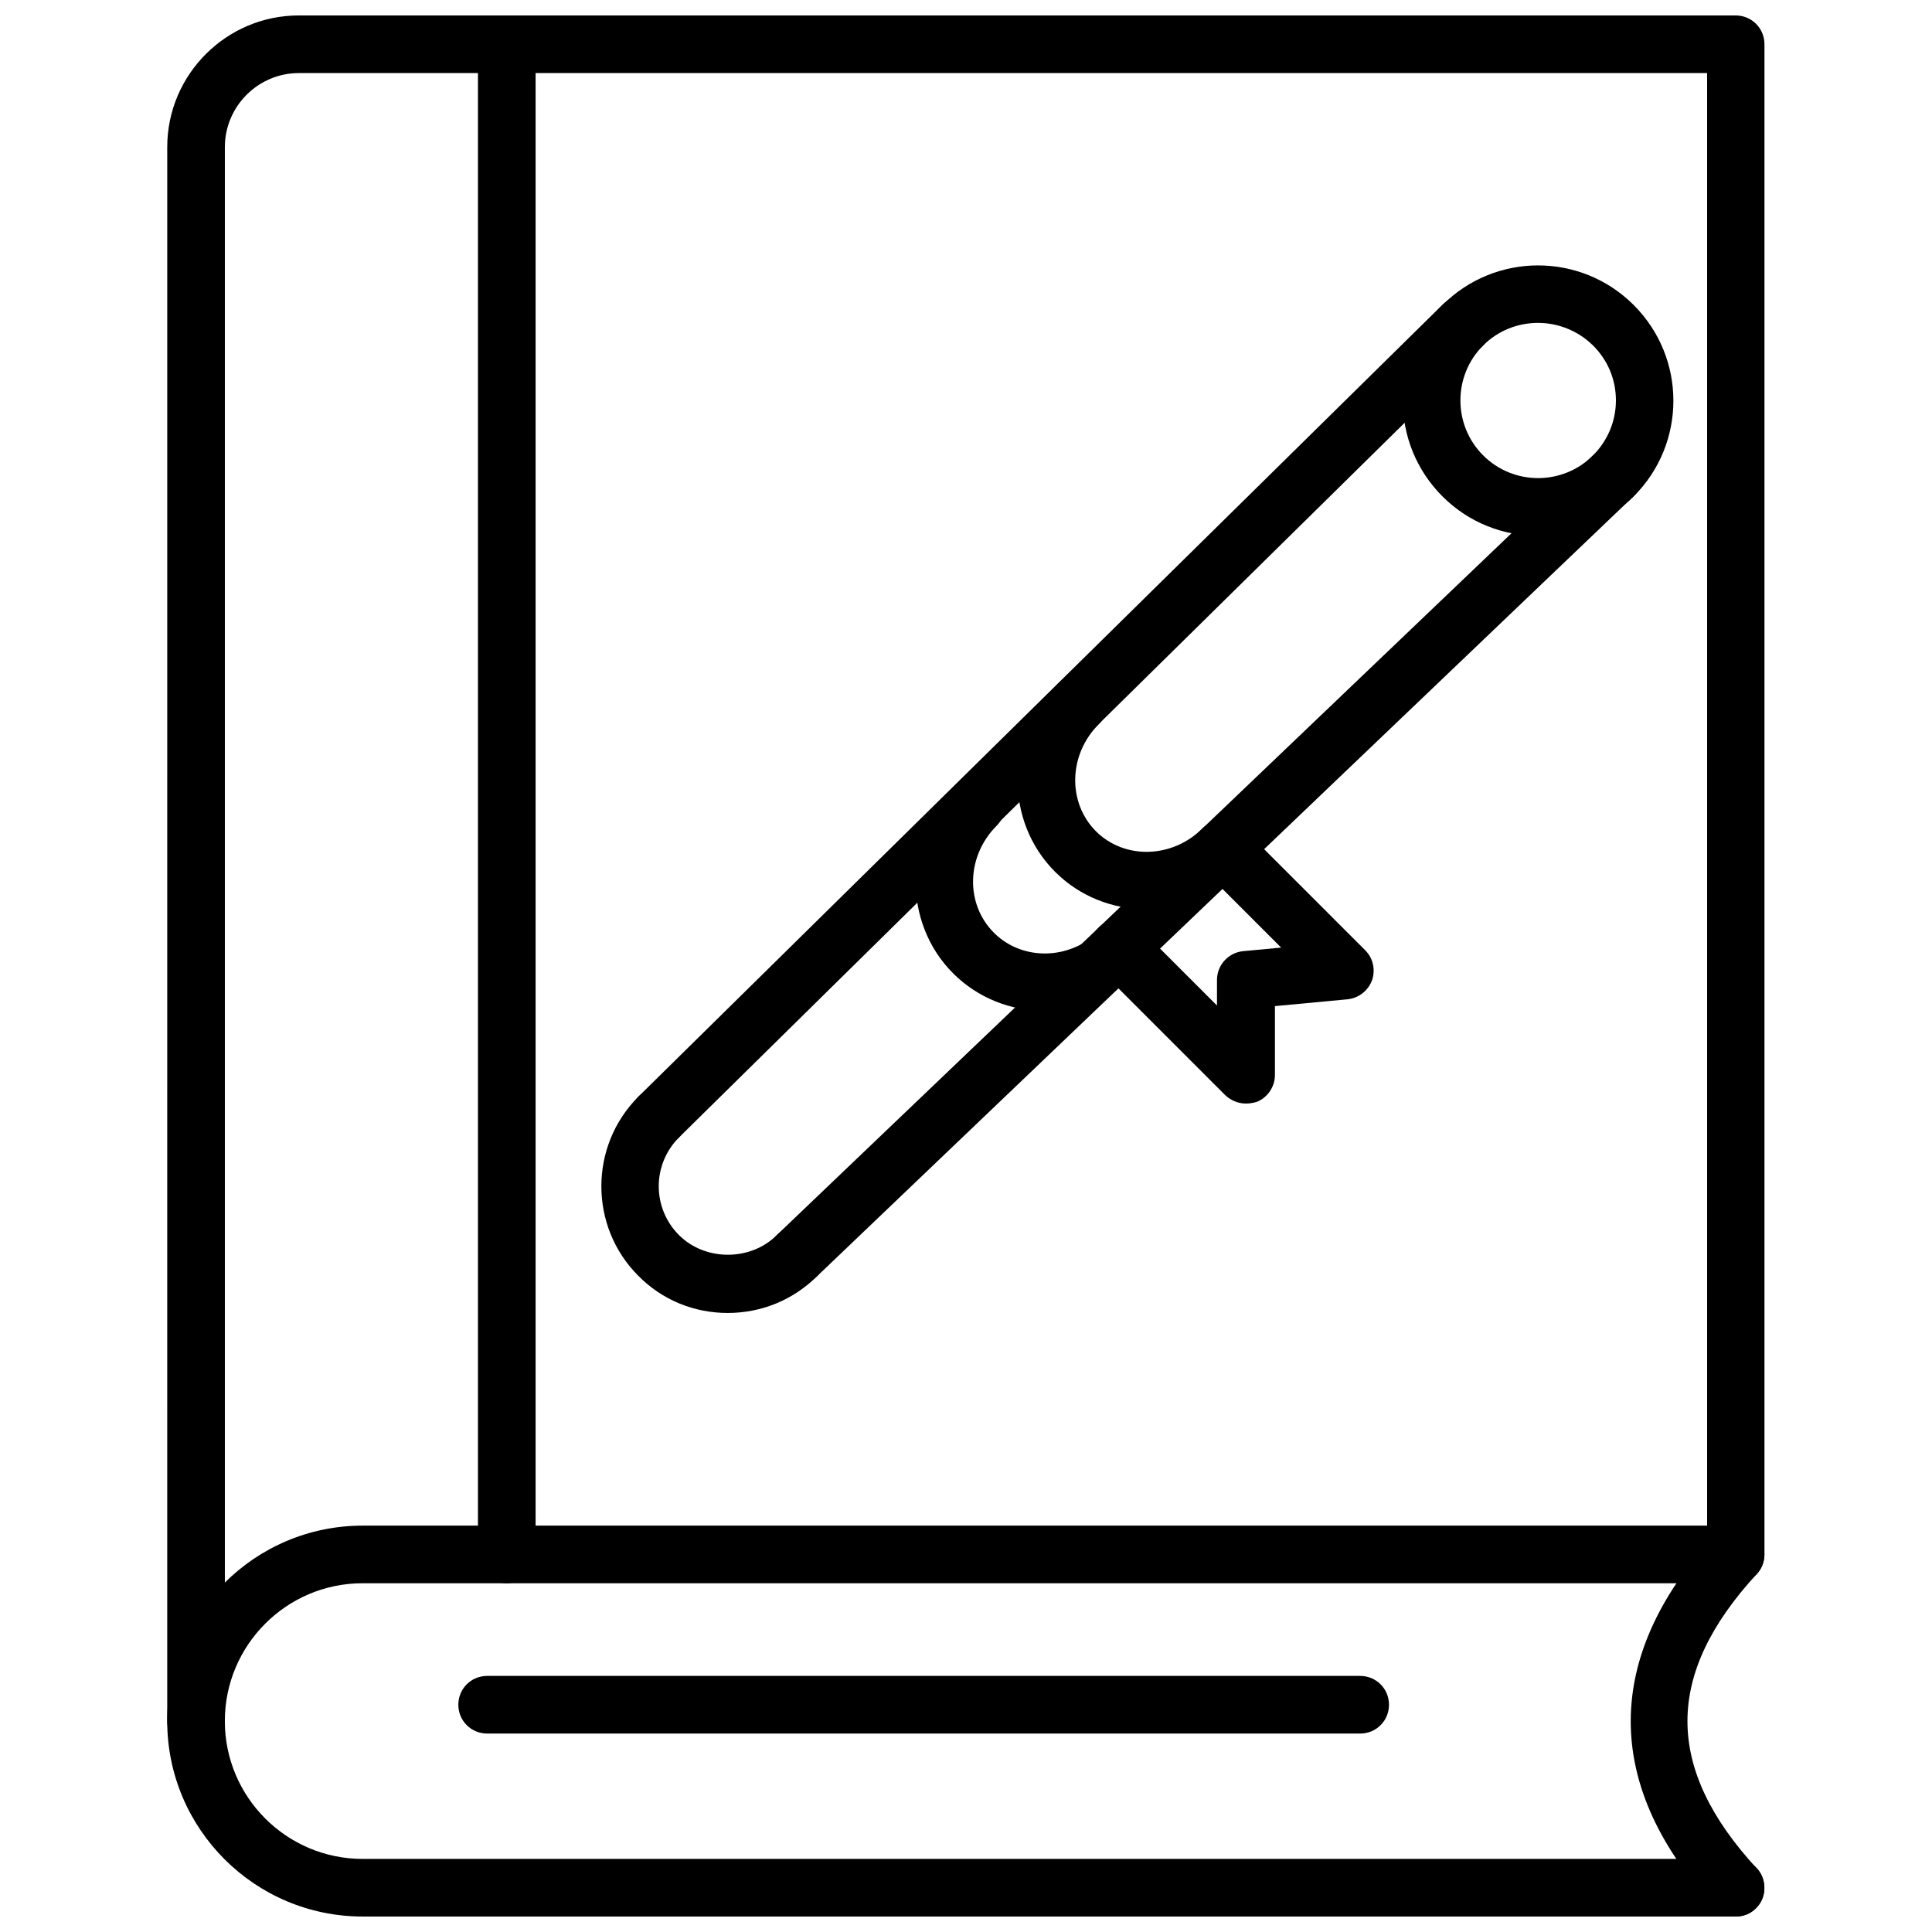
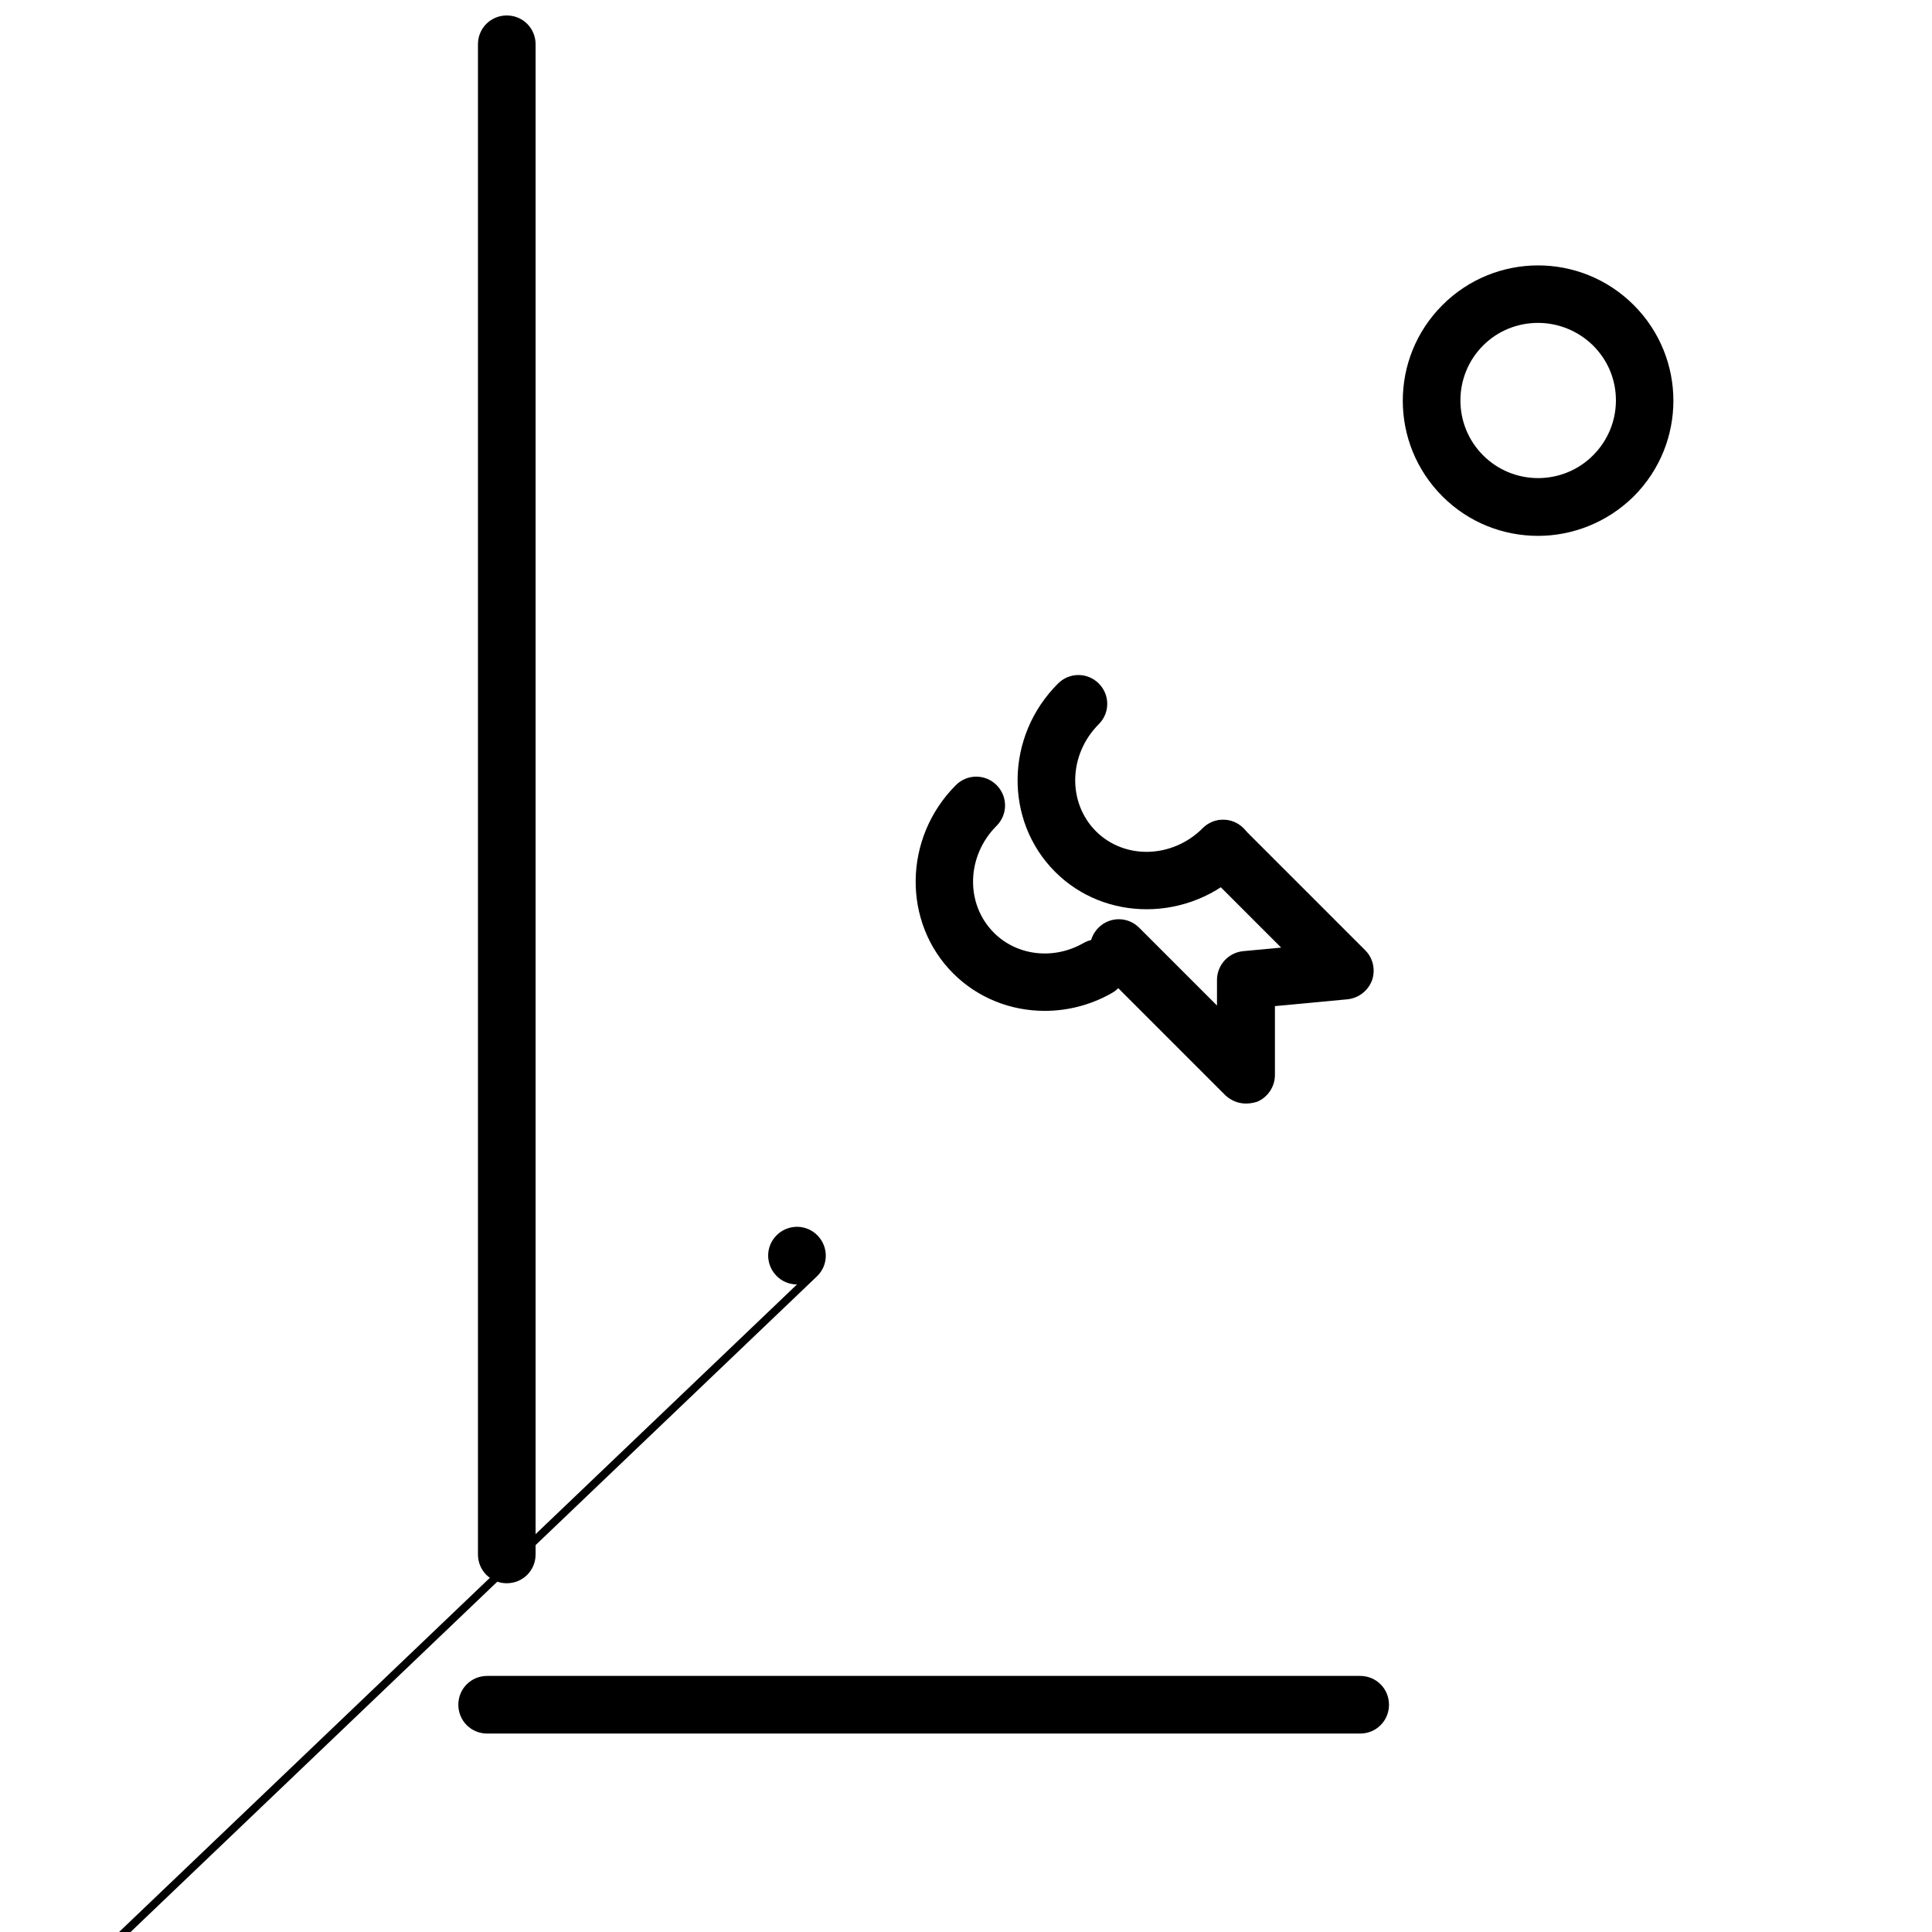
<svg xmlns="http://www.w3.org/2000/svg" width="800px" height="800px" version="1.1" viewBox="144 144 512 512">
  <defs>
    <clipPath id="c">
      <path d="m188 548h424v103.9h-424z" />
    </clipPath>
    <clipPath id="b">
      <path d="m188 148.09h424v503.81h-424z" />
    </clipPath>
    <clipPath id="a">
      <path d="m270 148.09h16v415.91h-16z" />
    </clipPath>
  </defs>
  <g clip-path="url(#c)">
-     <path d="m604.04 651.9h-363.93c-28.574 0-51.797-23.223-51.797-51.797s23.223-51.797 51.797-51.797h363.84c4.25 0 7.637 3.387 7.637 7.637s-3.387 7.637-7.637 7.637l-363.84-0.004c-20.152 0-36.527 16.375-36.527 36.527 0 20.152 16.375 36.527 36.527 36.527h363.84c4.25 0 7.637 3.387 7.637 7.637 0.078 4.25-3.383 7.633-7.555 7.633z" />
-   </g>
+     </g>
  <g clip-path="url(#b)">
-     <path d="m604.04 651.9c-2.047 0-4.094-0.867-5.59-2.441-29.047-31.488-29.676-64.785-2.047-96.434v-389.66h-373.21c-10.785 0-19.602 8.816-19.602 19.602v417.14c0 4.25-3.387 7.637-7.637 7.637s-7.637-3.387-7.637-7.637l0.004-417.14c0-19.211 15.664-34.875 34.871-34.875h380.77c4.25 0 7.637 3.387 7.637 7.637v400.21c0 1.891-0.707 3.777-2.047 5.195-24.48 26.609-24.48 51.406 0 78.012 2.832 3.07 2.676 7.949-0.473 10.785-1.336 1.336-3.227 1.965-5.035 1.965z" />
-   </g>
+     </g>
  <path d="m504.46 603.41h-231.36c-4.25 0-7.637-3.387-7.637-7.637s3.387-7.637 7.637-7.637h231.36c4.25 0 7.637 3.387 7.637 7.637 0 4.254-3.387 7.637-7.637 7.637z" />
  <g clip-path="url(#a)">
    <path d="m278.3 563.58c-4.25 0-7.637-3.387-7.637-7.637v-400.21c0-4.25 3.387-7.637 7.637-7.637s7.637 3.387 7.637 7.637v400.21c0 4.25-3.387 7.633-7.637 7.633z" />
  </g>
  <path d="m551.61 286.01c-9.211 0-18.344-3.465-25.348-10.469-14.012-14.012-14.012-36.684 0-50.695 14.012-14.012 36.684-14.012 50.695 0 14.012 14.012 14.012 36.684 0 50.695-7.004 6.926-16.215 10.469-25.348 10.469zm0-56.441c-5.273 0-10.547 1.969-14.562 5.984-8.031 8.031-8.031 21.098 0 29.125 8.031 8.031 21.098 8.031 29.125 0 3.856-3.856 6.062-9.055 6.062-14.562 0-5.512-2.125-10.629-6.062-14.562-4.012-3.938-9.289-5.984-14.562-5.984z" />
-   <path d="m336.86 491.95c-8.973 0-17.398-3.465-23.695-9.84-13.066-13.066-13.066-34.402 0-47.469 2.992-2.992 7.793-2.992 10.785 0 2.992 2.992 2.992 7.793 0 10.785-7.164 7.164-7.164 18.734 0 25.898 6.926 6.926 18.973 6.926 25.898 0 2.992-2.992 7.793-2.992 10.785 0 2.992 2.992 2.992 7.793 0 10.785-6.375 6.375-14.797 9.84-23.773 9.84z" />
-   <path d="m318.52 447.7c-1.969 0-3.938-0.789-5.434-2.281-2.992-2.992-2.914-7.871 0.078-10.785l213.1-209.87c2.992-2.992 7.793-2.914 10.785 0.078 2.992 2.992 2.914 7.871-0.078 10.785l-213.1 209.87c-1.496 1.496-3.383 2.203-5.352 2.203z" />
-   <path d="m355.21 484.39c-2.047 0-4.016-0.789-5.512-2.363-2.914-3.07-2.832-7.871 0.234-10.785l216.32-206.64c3.07-2.914 7.871-2.832 10.785 0.234 2.914 3.07 2.832 7.871-0.234 10.785l-216.32 206.64c-1.496 1.418-3.383 2.125-5.273 2.125z" />
+   <path d="m355.21 484.39c-2.047 0-4.016-0.789-5.512-2.363-2.914-3.07-2.832-7.871 0.234-10.785c3.07-2.914 7.871-2.832 10.785 0.234 2.914 3.07 2.832 7.871-0.234 10.785l-216.32 206.64c-1.496 1.418-3.383 2.125-5.273 2.125z" />
  <path d="m447.86 384.96c-8.895 0-17.633-3.305-24.246-9.918-13.539-13.539-13.227-35.977 0.789-49.91 2.992-2.992 7.793-2.992 10.785 0 2.992 2.992 2.992 7.793 0 10.785-8.031 8.031-8.344 20.703-0.789 28.34 7.637 7.637 20.309 7.242 28.34-0.789 2.992-2.992 7.793-2.992 10.785 0 2.992 2.992 2.992 7.793 0 10.785-7.086 7.164-16.453 10.707-25.664 10.707z" />
  <path d="m420.86 411.89c-8.973 0-17.711-3.387-24.246-9.918-13.539-13.539-13.227-35.977 0.707-49.91 2.992-2.992 7.793-2.992 10.785 0 2.992 2.992 2.992 7.793 0 10.785-8.031 8.031-8.344 20.703-0.707 28.34 6.141 6.141 15.824 7.242 23.695 2.754 3.621-2.125 8.344-0.867 10.391 2.832 2.125 3.621 0.867 8.344-2.832 10.391-5.512 3.152-11.652 4.727-17.793 4.727z" />
  <path d="m474.15 436.45c-1.969 0-3.938-0.789-5.434-2.203l-33.613-33.613c-2.992-2.992-2.992-7.793 0-10.785 2.992-2.992 7.793-2.992 10.785 0l20.625 20.625v-6.769c0-3.938 2.992-7.242 6.926-7.637l10.078-0.945-20.781-20.781c-2.992-2.992-2.992-7.793 0-10.785 2.992-2.992 7.793-2.992 10.785 0l32.273 32.273c2.125 2.125 2.754 5.195 1.812 7.949-1.023 2.754-3.543 4.723-6.453 5.039l-19.285 1.812v18.262c0 3.07-1.891 5.902-4.723 7.086-1.027 0.316-1.973 0.473-2.996 0.473z" />
</svg>